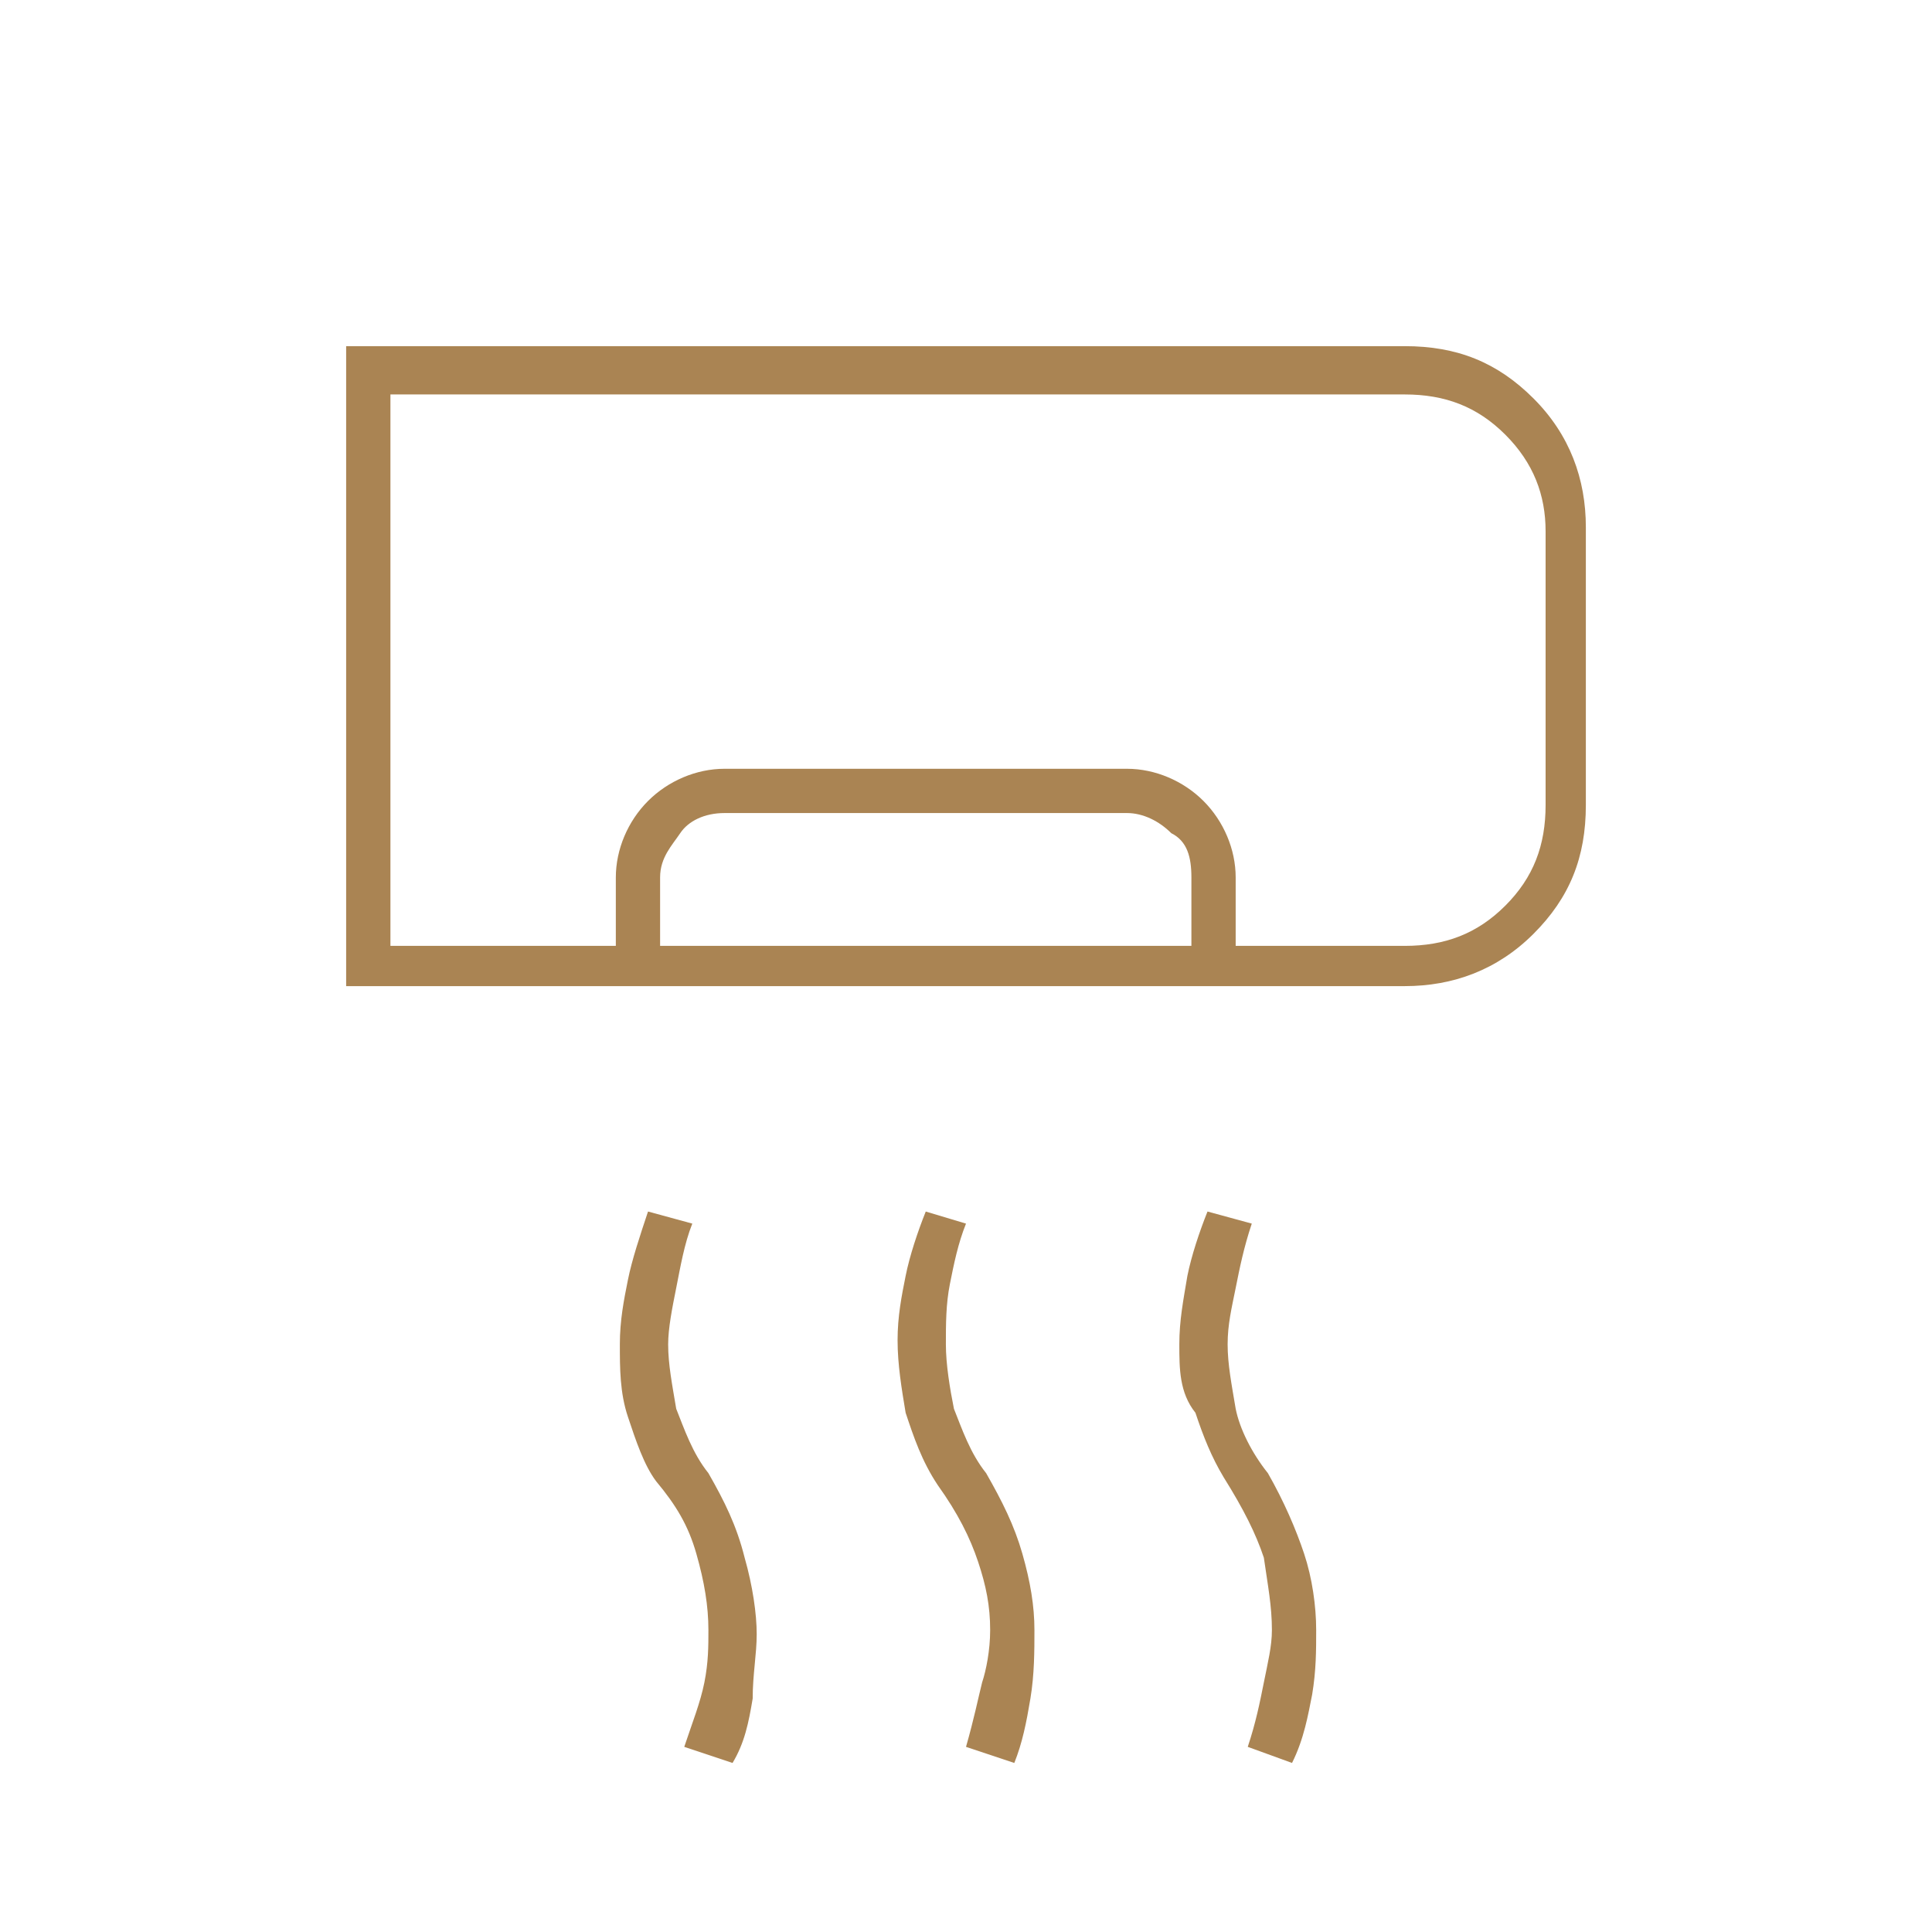
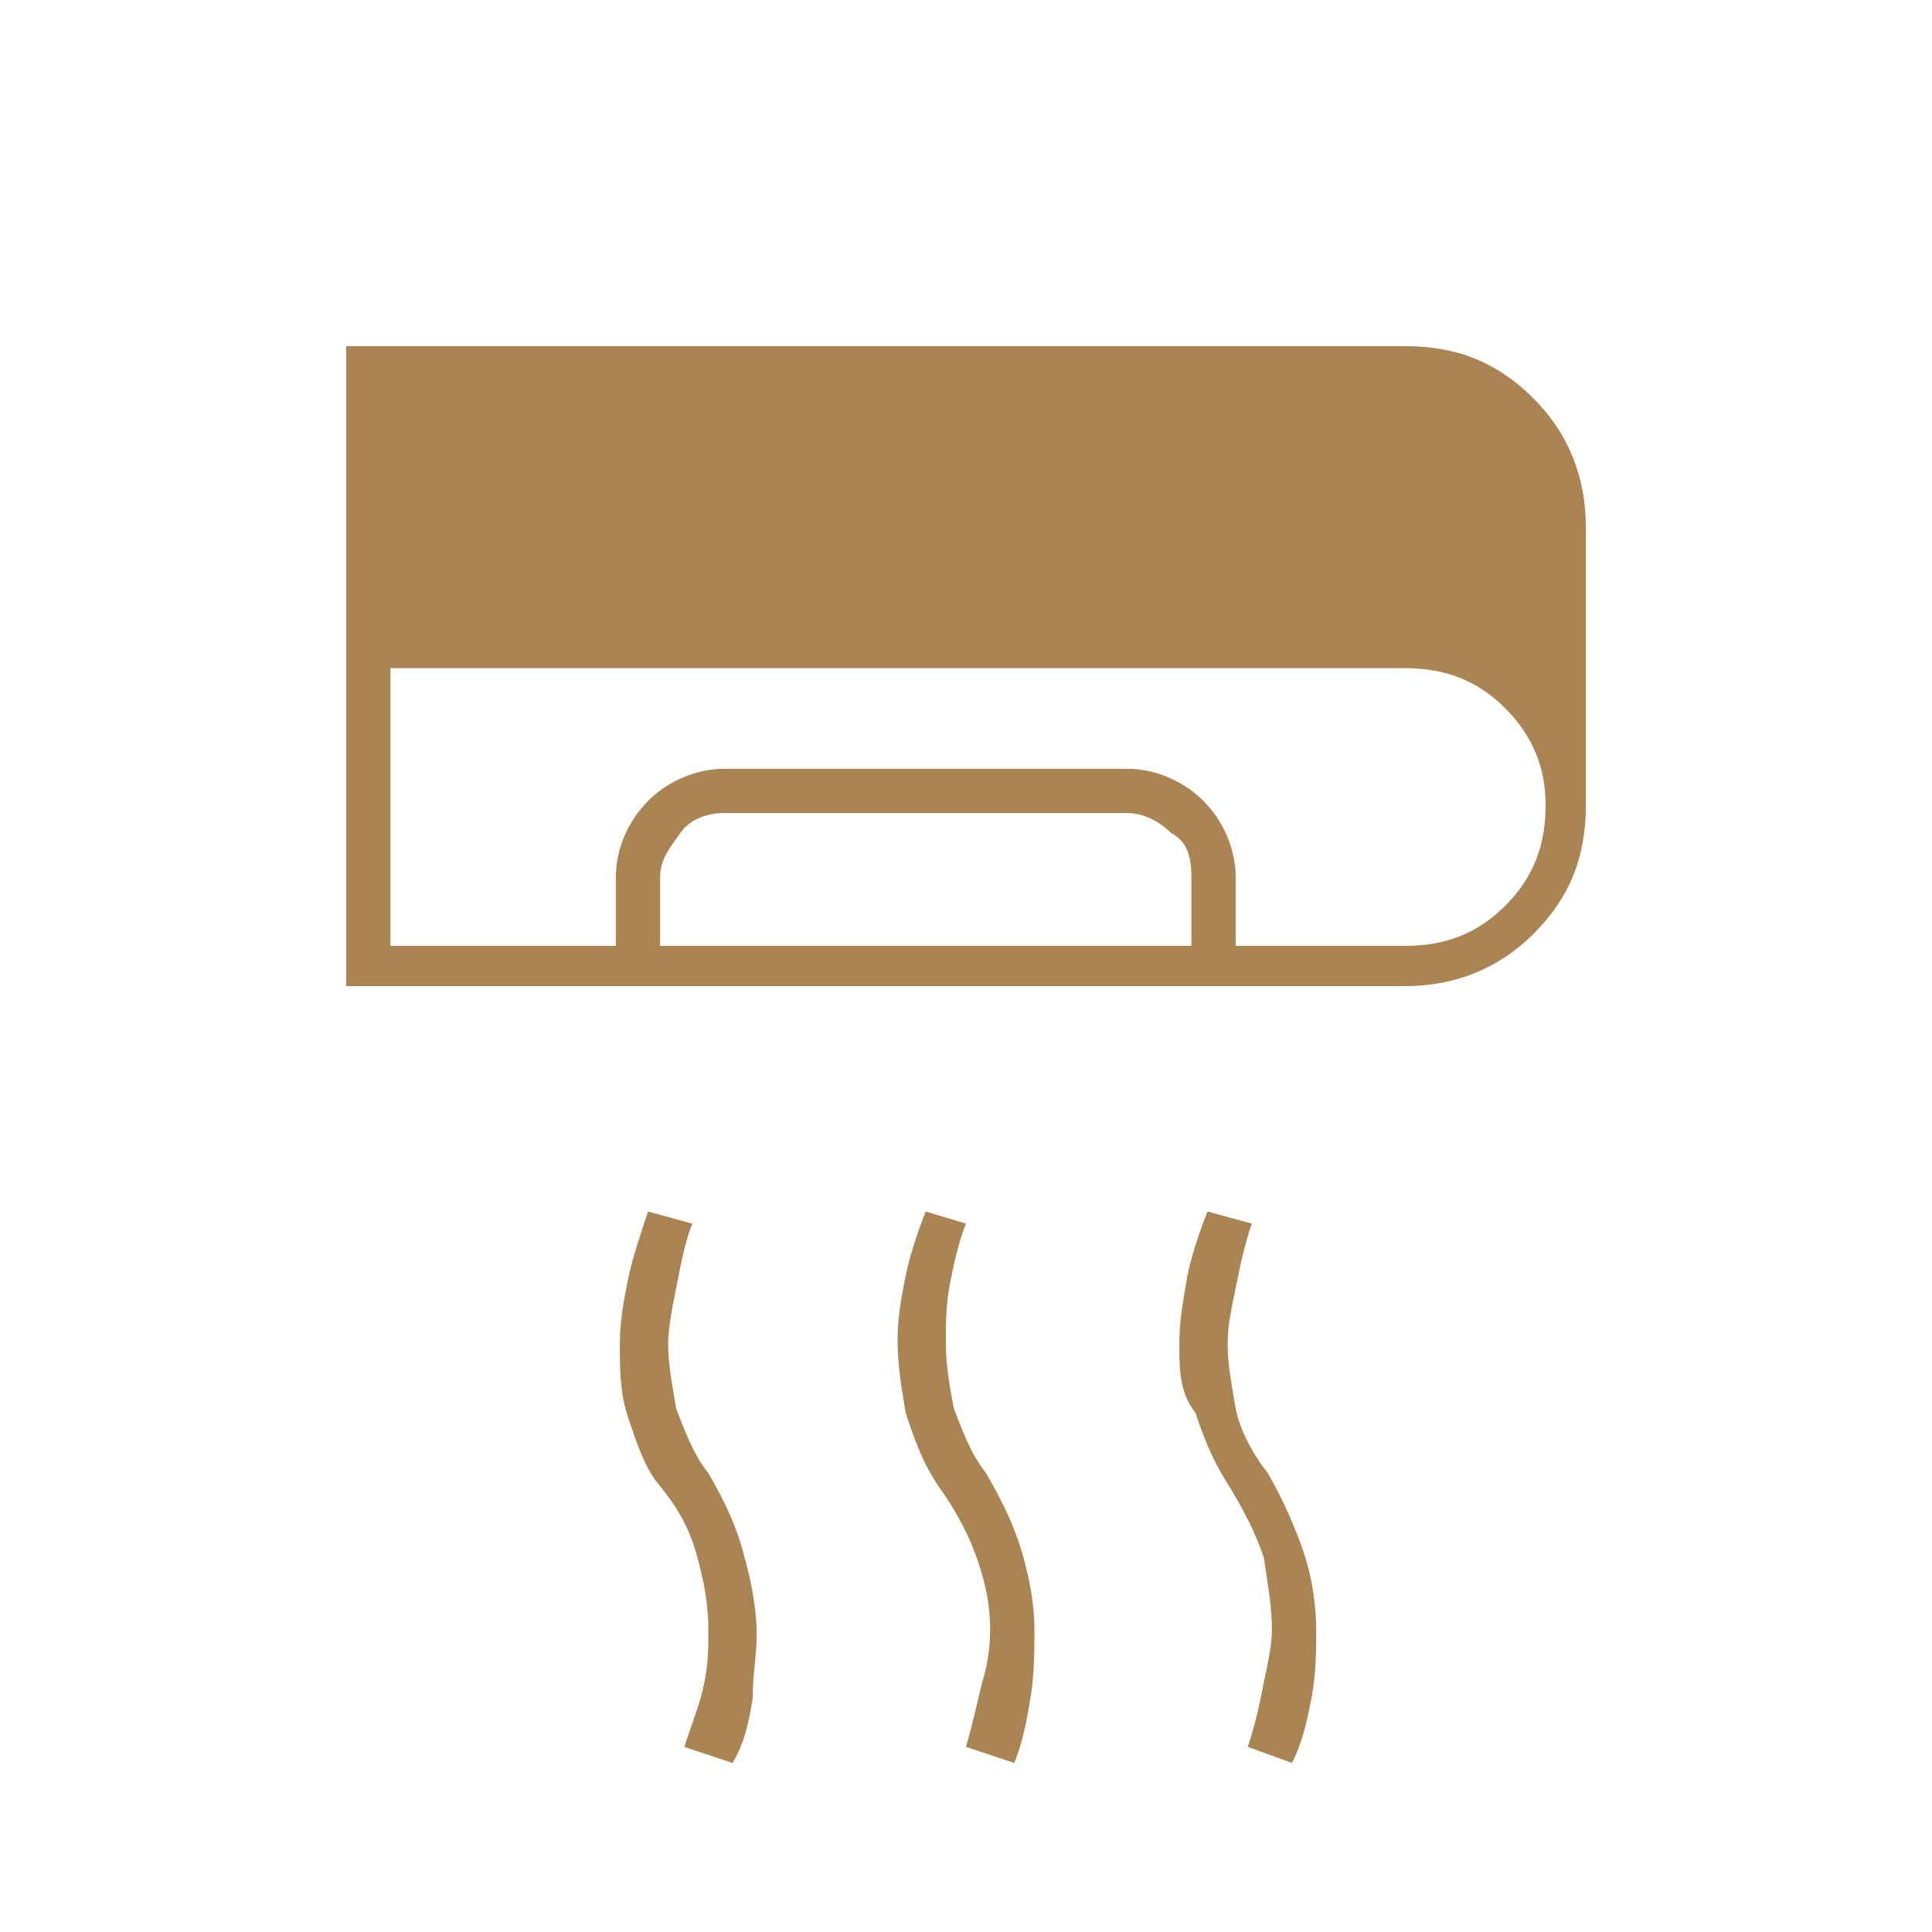
<svg xmlns="http://www.w3.org/2000/svg" enable-background="new 0 0 48 48" viewBox="0 0 48 48">
-   <path d="m8.6 8.6h26.3c1.3 0 2.3.4 3.2 1.3s1.3 2 1.3 3.2v6.9c0 1.3-.4 2.3-1.3 3.2s-2 1.3-3.2 1.3h-26.3zm7.8 13.2v1.7h13.2v-1.7c0-.5-.1-.9-.5-1.1-.3-.3-.7-.5-1.1-.5h-10c-.5 0-.9.2-1.1.5s-.5.6-.5 1.1zm-6.7-12.1v13.8h5.6v-1.7c0-.7.3-1.4.8-1.9s1.2-.8 1.9-.8h10c.7 0 1.4.3 1.9.8s.8 1.2.8 1.9v1.7h4.2c1 0 1.8-.3 2.5-1s1-1.5 1-2.5v-6.8c0-.9-.3-1.7-1-2.4s-1.5-1-2.5-1h-25.2zm12.6 23.6c0-.6.1-1.1.2-1.6s.3-1.1.5-1.6l1 .3c-.2.5-.3 1-.4 1.5s-.1 1-.1 1.5.1 1.1.2 1.6c.2.5.4 1.1.8 1.6.4.7.7 1.3.9 2s.3 1.3.3 1.9c0 .5 0 1.1-.1 1.7s-.2 1.1-.4 1.6l-1.2-.4c.2-.7.3-1.2.4-1.6.1-.3.2-.8.2-1.3 0-.6-.1-1.1-.3-1.7s-.5-1.2-1-1.9c-.4-.6-.6-1.2-.8-1.8-.1-.6-.2-1.2-.2-1.8zm7 .1c0-.6.1-1.1.2-1.7.1-.5.3-1.1.5-1.6l1.1.3c-.2.6-.3 1.1-.4 1.6s-.2.9-.2 1.4.1 1 .2 1.6c.1.5.4 1.1.8 1.6.4.7.7 1.4.9 2s.3 1.3.3 1.9c0 .5 0 1-.1 1.6-.1.5-.2 1.1-.5 1.7l-1.1-.4c.2-.6.3-1.1.4-1.6s.2-.9.2-1.3c0-.6-.1-1.1-.2-1.8-.2-.6-.5-1.2-1-2-.3-.5-.5-1-.7-1.6-.4-.5-.4-1.1-.4-1.7zm-13.9 0c0-.6.1-1.1.2-1.6s.3-1.1.5-1.7l1.1.3c-.2.5-.3 1.1-.4 1.6s-.2 1-.2 1.4c0 .5.1 1 .2 1.6.2.5.4 1.1.8 1.6.4.7.7 1.3.9 2.1.2.7.3 1.4.3 1.9s-.1 1-.1 1.6c-.1.6-.2 1.1-.5 1.6l-1.2-.4c.2-.6.4-1.1.5-1.6s.1-.9.1-1.3c0-.6-.1-1.2-.3-1.9s-.5-1.2-1-1.8c-.3-.4-.5-1-.7-1.6s-.2-1.2-.2-1.8zm-5.7-9.9h25.9-.7.7z" fill="#aa8453" />
+   <path d="m8.6 8.6h26.3c1.3 0 2.3.4 3.2 1.3s1.3 2 1.3 3.2v6.9c0 1.3-.4 2.3-1.3 3.2s-2 1.3-3.2 1.3h-26.3zm7.8 13.2v1.7h13.2v-1.7c0-.5-.1-.9-.5-1.1-.3-.3-.7-.5-1.1-.5h-10c-.5 0-.9.2-1.1.5s-.5.6-.5 1.1zm-6.7-12.1v13.8h5.6v-1.7c0-.7.3-1.4.8-1.9s1.2-.8 1.9-.8h10c.7 0 1.4.3 1.9.8s.8 1.2.8 1.9v1.7h4.2c1 0 1.8-.3 2.5-1s1-1.5 1-2.5c0-.9-.3-1.7-1-2.4s-1.5-1-2.5-1h-25.2zm12.6 23.6c0-.6.1-1.1.2-1.6s.3-1.1.5-1.6l1 .3c-.2.5-.3 1-.4 1.5s-.1 1-.1 1.5.1 1.1.2 1.6c.2.5.4 1.1.8 1.6.4.7.7 1.3.9 2s.3 1.3.3 1.9c0 .5 0 1.1-.1 1.7s-.2 1.1-.4 1.6l-1.2-.4c.2-.7.3-1.2.4-1.6.1-.3.2-.8.2-1.3 0-.6-.1-1.1-.3-1.7s-.5-1.2-1-1.9c-.4-.6-.6-1.2-.8-1.8-.1-.6-.2-1.2-.2-1.8zm7 .1c0-.6.1-1.1.2-1.7.1-.5.3-1.1.5-1.6l1.1.3c-.2.6-.3 1.1-.4 1.6s-.2.9-.2 1.4.1 1 .2 1.6c.1.5.4 1.1.8 1.6.4.7.7 1.4.9 2s.3 1.3.3 1.9c0 .5 0 1-.1 1.6-.1.5-.2 1.1-.5 1.7l-1.1-.4c.2-.6.3-1.1.4-1.6s.2-.9.2-1.3c0-.6-.1-1.1-.2-1.8-.2-.6-.5-1.2-1-2-.3-.5-.5-1-.7-1.6-.4-.5-.4-1.1-.4-1.7zm-13.9 0c0-.6.1-1.1.2-1.6s.3-1.1.5-1.7l1.1.3c-.2.5-.3 1.1-.4 1.6s-.2 1-.2 1.4c0 .5.1 1 .2 1.6.2.5.4 1.1.8 1.6.4.7.7 1.3.9 2.1.2.7.3 1.4.3 1.9s-.1 1-.1 1.6c-.1.6-.2 1.1-.5 1.6l-1.2-.4c.2-.6.4-1.1.5-1.6s.1-.9.1-1.3c0-.6-.1-1.2-.3-1.9s-.5-1.2-1-1.8c-.3-.4-.5-1-.7-1.6s-.2-1.2-.2-1.8zm-5.7-9.9h25.9-.7.7z" fill="#aa8453" />
</svg>